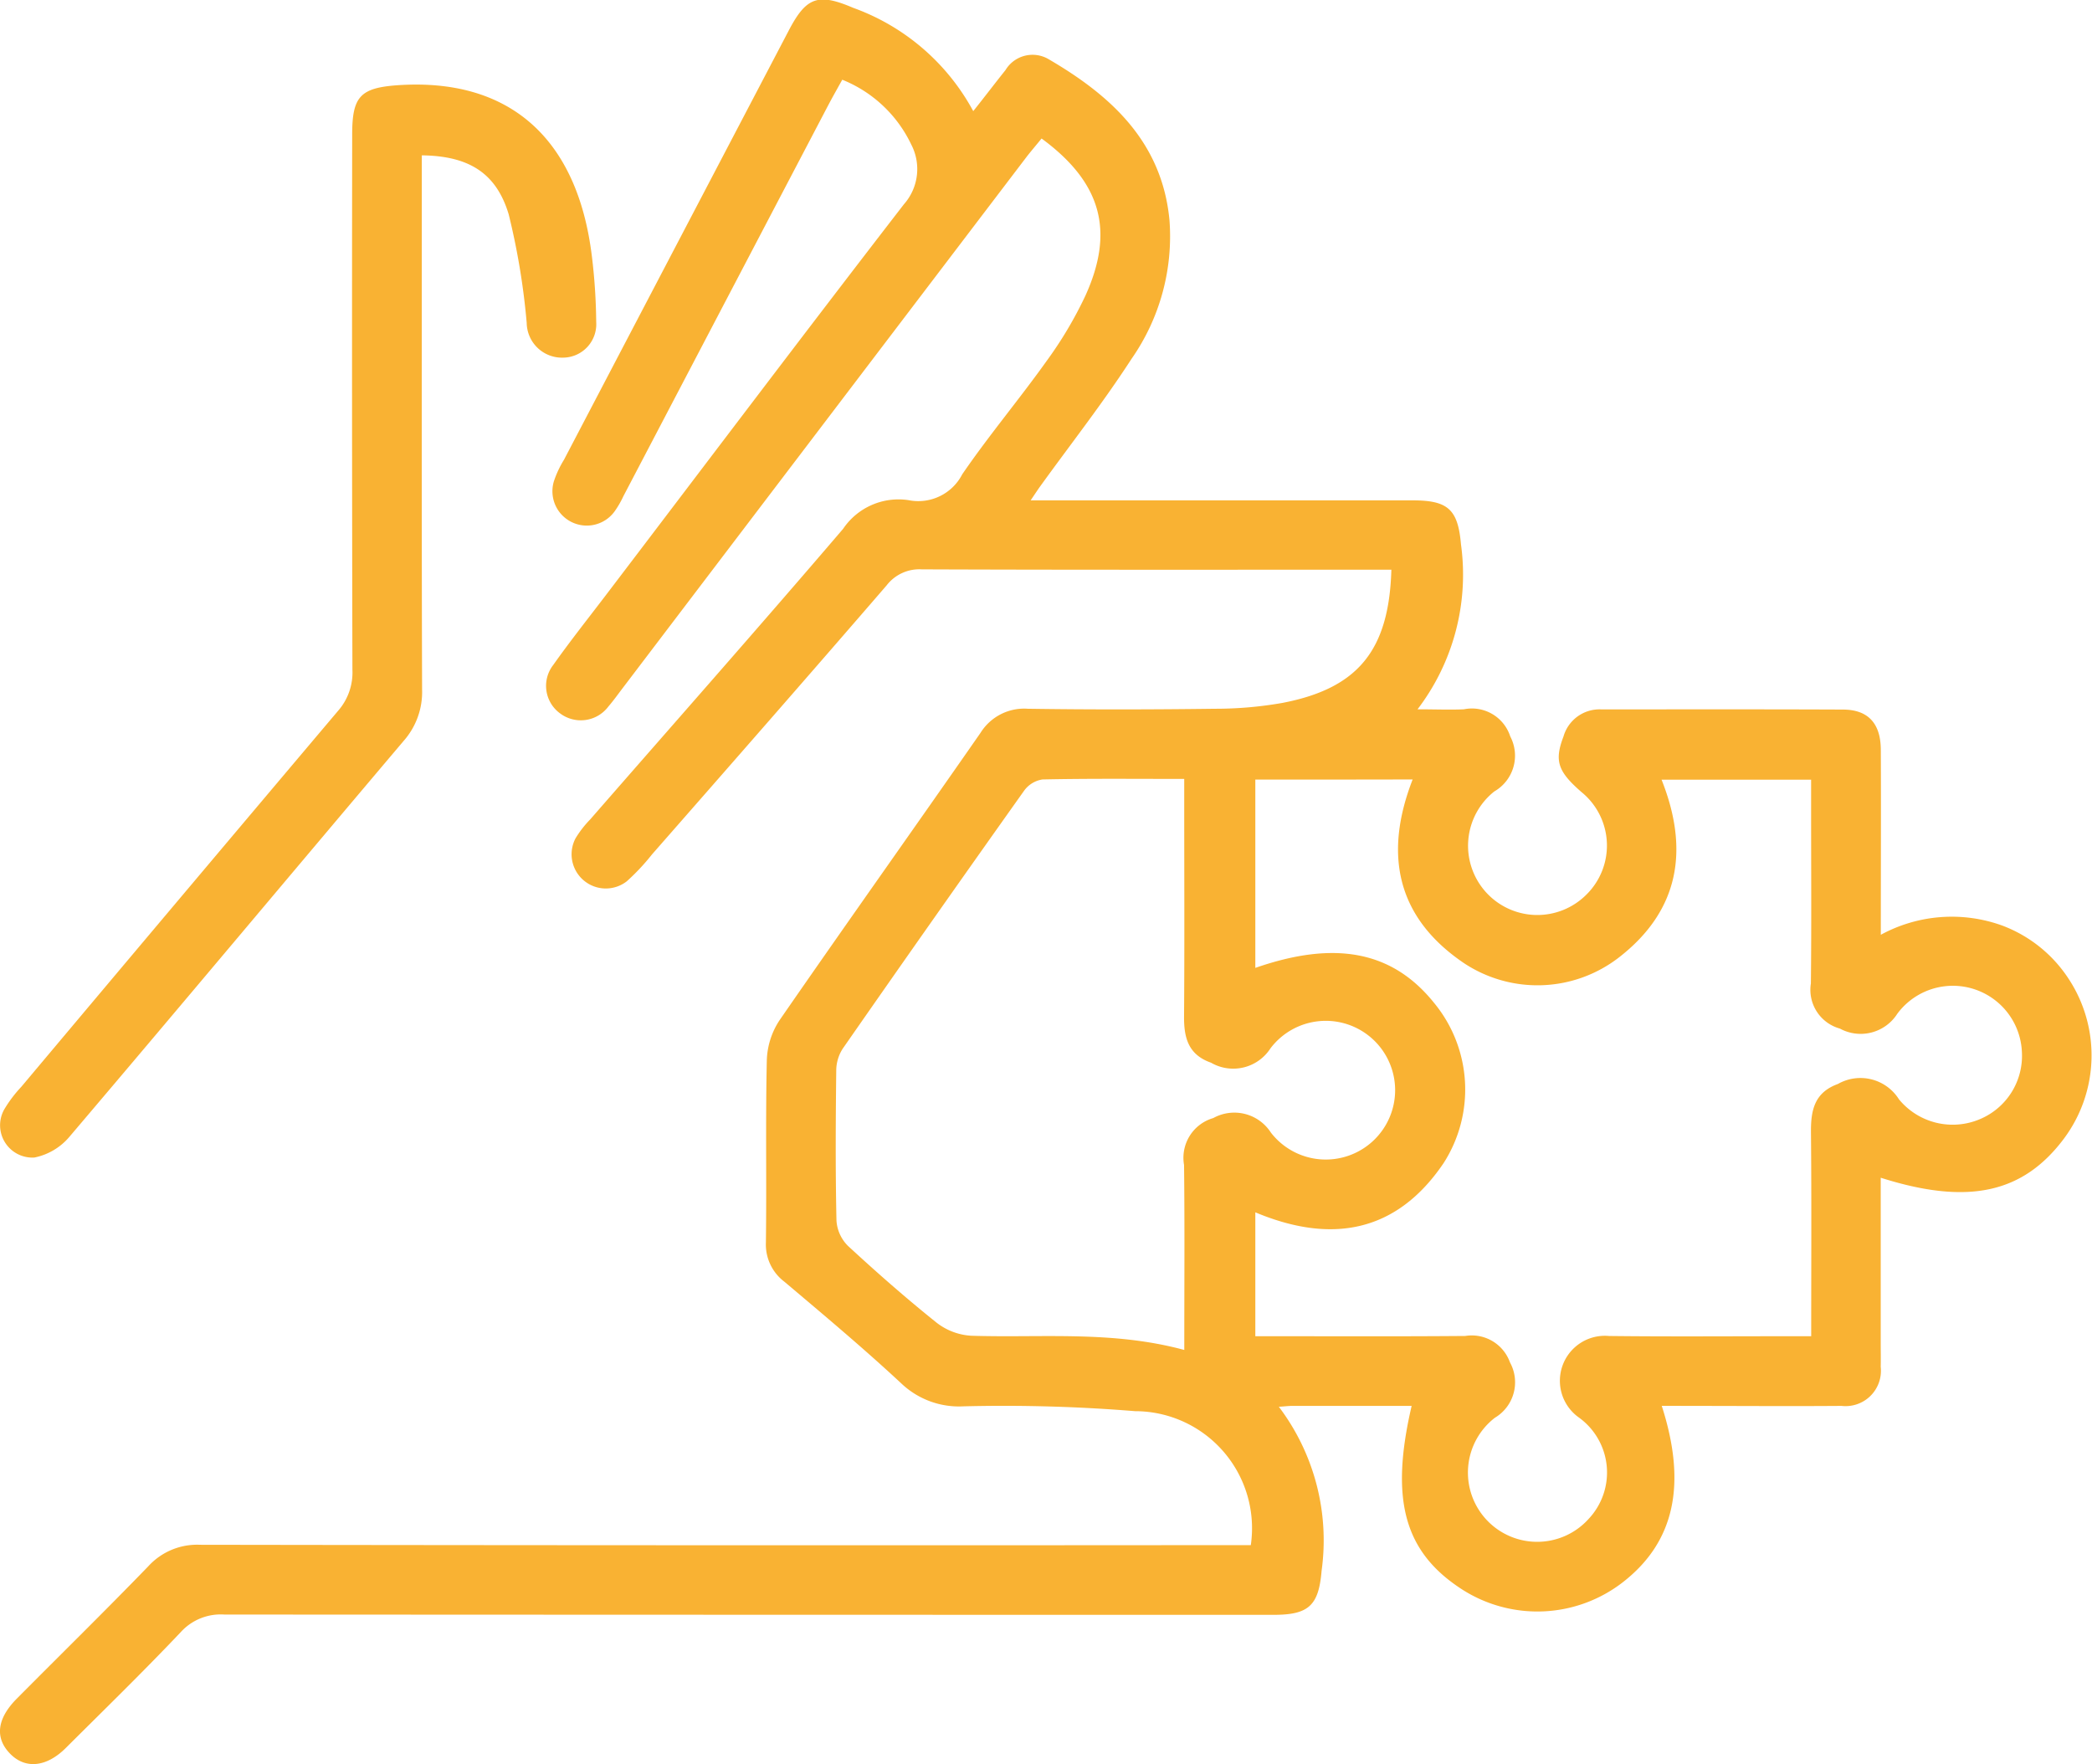
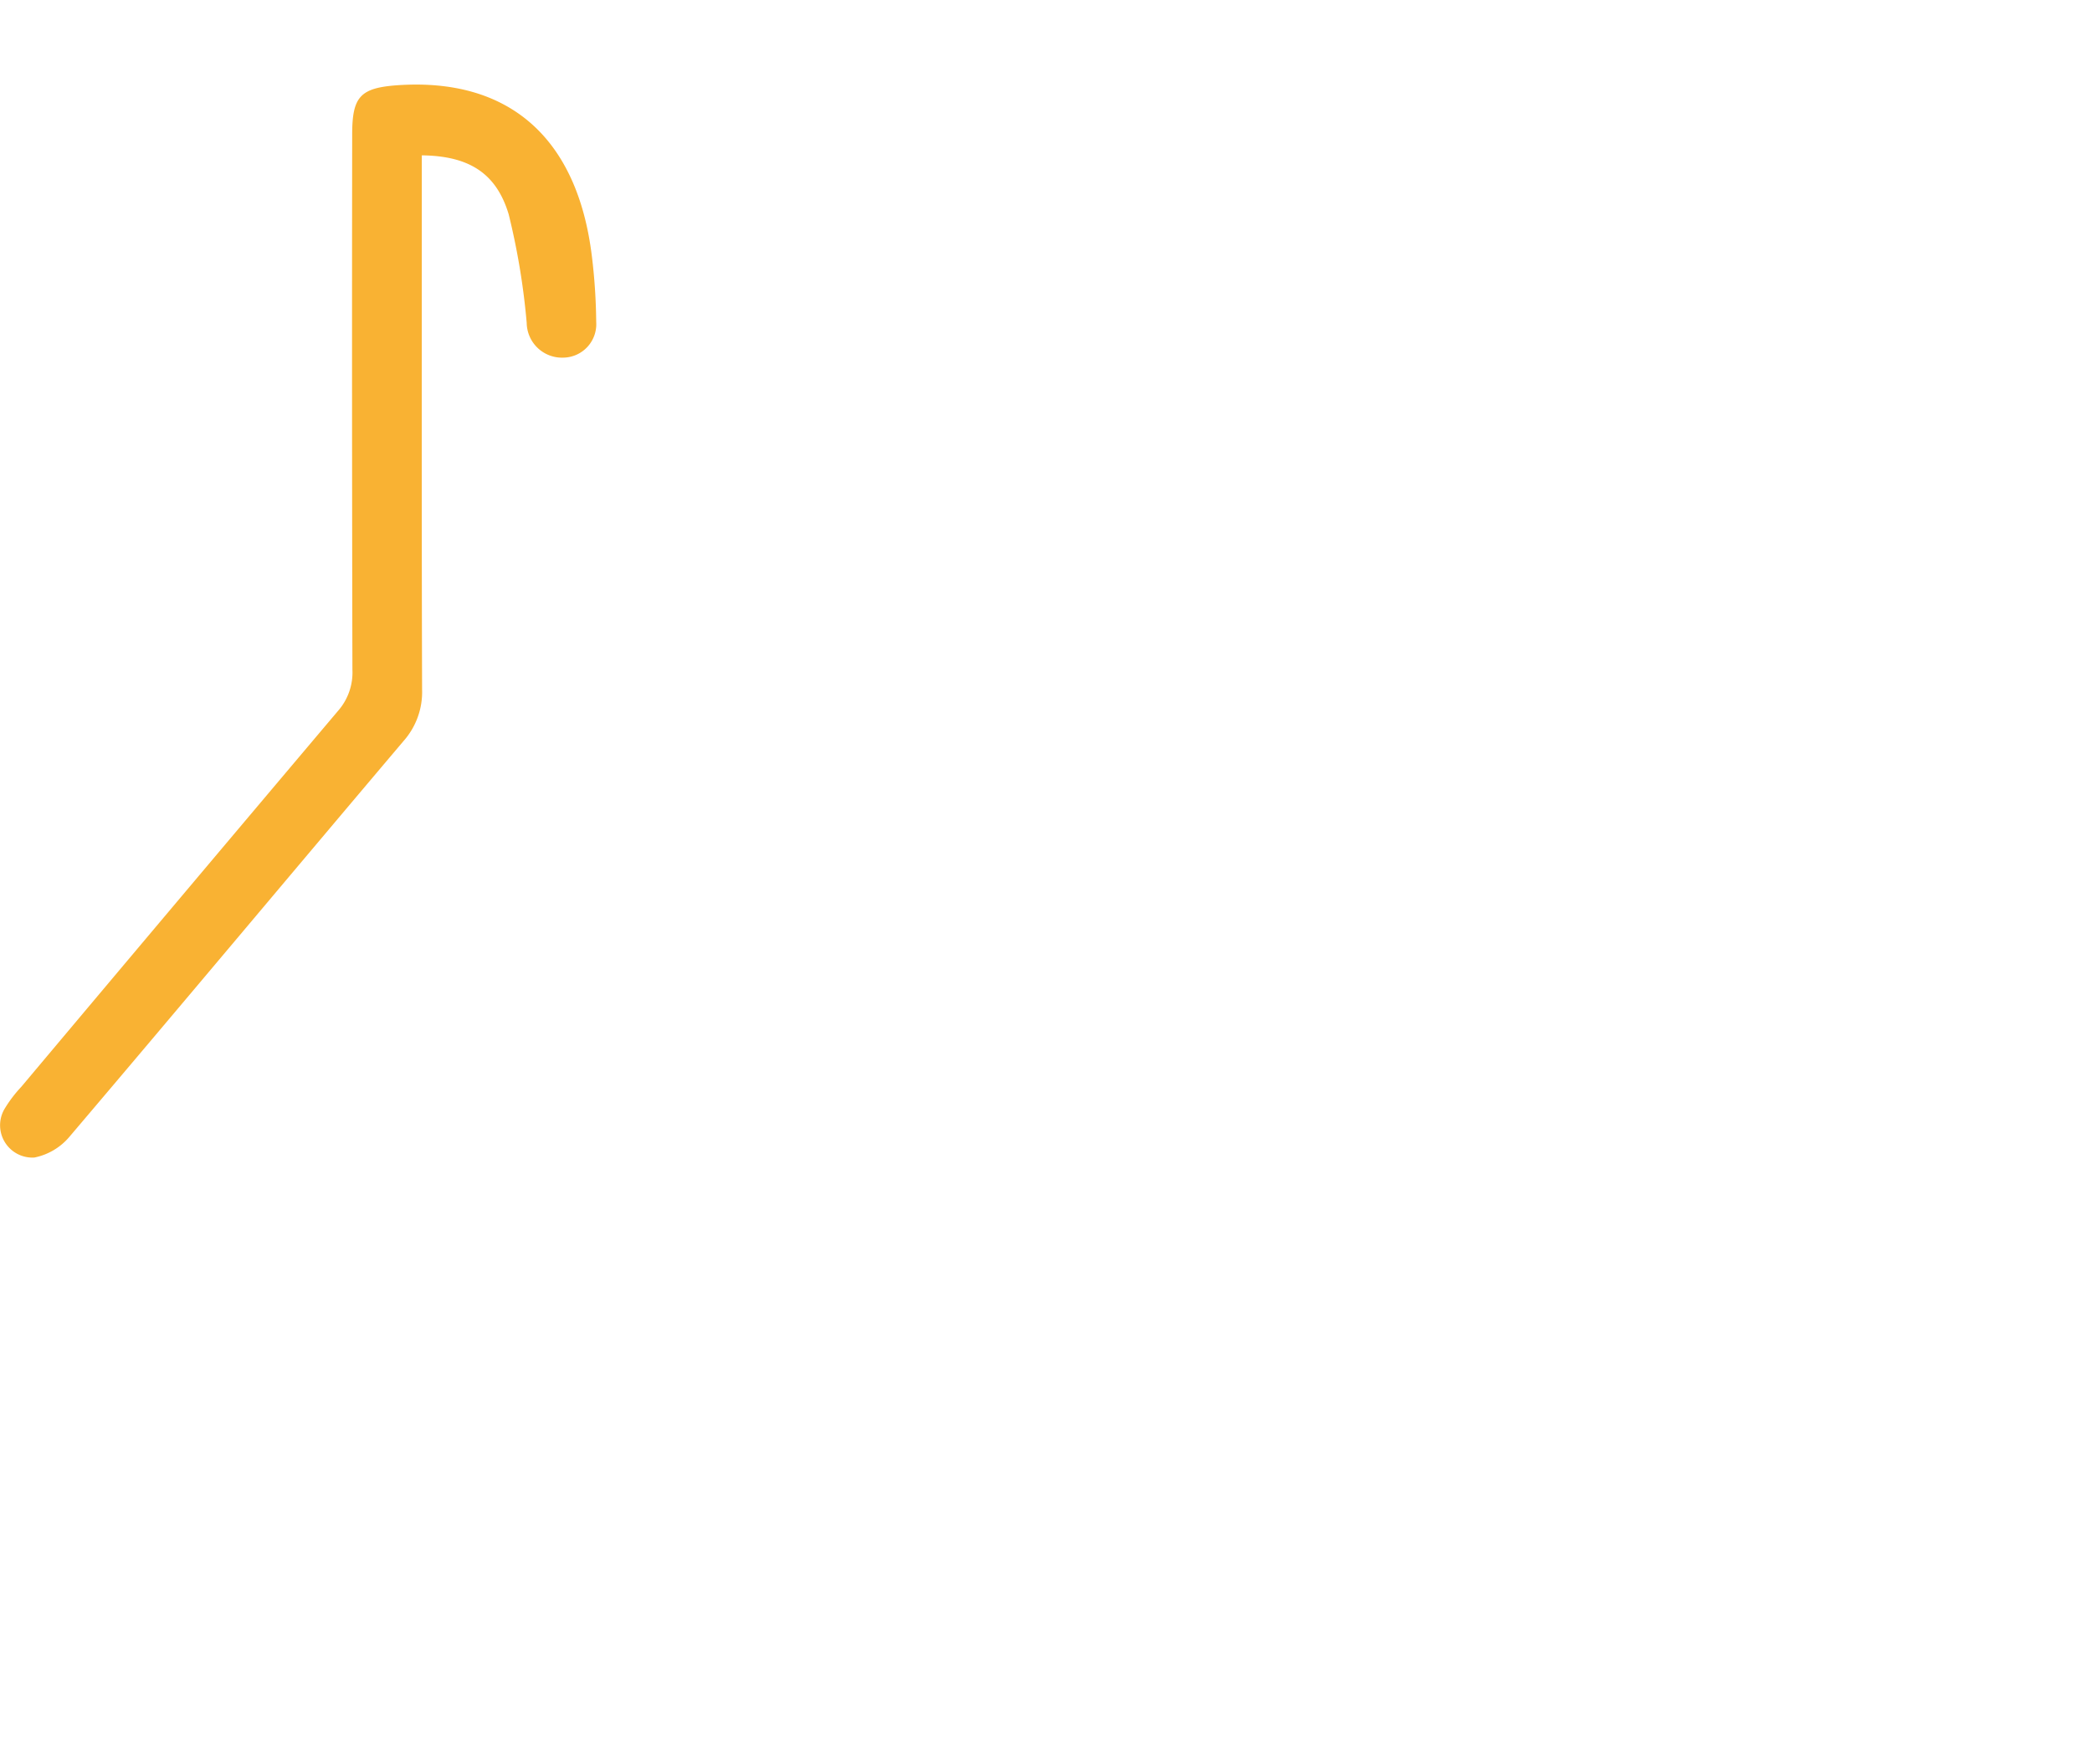
<svg xmlns="http://www.w3.org/2000/svg" id="Hi_Personal_Icons_02_Puzzle" width="72.213" height="60.894" viewBox="0 0 72.213 60.894">
-   <path id="Pfad_143" data-name="Pfad 143" d="M70.829,83.04c.881,2.733.428,4.706-1.333,6.081a4.813,4.813,0,0,1-5.551.261c-2-1.287-2.506-3.088-1.749-6.34-1.385,0-2.759,0-4.132,0-.114,0-.229.016-.452.03a7.642,7.642,0,0,1,1.476,5.66c-.1,1.207-.45,1.522-1.658,1.522q-18.109,0-36.216-.01a1.863,1.863,0,0,0-1.506.606c-1.291,1.363-2.638,2.674-3.969,4-.663.661-1.385.733-1.907.213-.544-.542-.48-1.207.2-1.9,1.518-1.53,3.056-3.036,4.554-4.584a2.28,2.28,0,0,1,1.787-.743q17.693.027,35.388.012h.883a4.04,4.04,0,0,0-3.993-4.624,56,56,0,0,0-5.923-.167,2.889,2.889,0,0,1-2.158-.8c-1.3-1.209-2.666-2.353-4.024-3.5a1.608,1.608,0,0,1-.64-1.353c.028-2.1-.016-4.208.032-6.31a2.65,2.65,0,0,1,.446-1.375c2.291-3.315,4.628-6.6,6.929-9.908a1.775,1.775,0,0,1,1.636-.833c2.154.032,4.309.028,6.461,0a13.317,13.317,0,0,0,2.315-.2c2.618-.5,3.692-1.815,3.771-4.6h-.811c-5.134,0-10.268.008-15.4-.012a1.426,1.426,0,0,0-1.211.552c-2.684,3.108-5.393,6.2-8.1,9.288a7.521,7.521,0,0,1-.873.93,1.181,1.181,0,0,1-1.765-1.488,3.633,3.633,0,0,1,.506-.651c2.913-3.341,5.849-6.662,8.73-10.031a2.306,2.306,0,0,1,2.261-.988,1.705,1.705,0,0,0,1.849-.891c.918-1.341,1.97-2.59,2.915-3.915a13.708,13.708,0,0,0,1.337-2.251c1.02-2.245.546-3.915-1.512-5.427-.163.2-.333.4-.492.6q-7.005,9.207-14,18.413c-.151.2-.3.406-.46.592a1.19,1.19,0,0,1-1.674.235,1.175,1.175,0,0,1-.229-1.67c.578-.817,1.2-1.6,1.809-2.4,3.425-4.5,6.834-9.021,10.294-13.5a1.834,1.834,0,0,0,.253-2.062,4.487,4.487,0,0,0-2.381-2.237c-.177.319-.337.6-.486.883q-3.536,6.746-7.069,13.492a3.328,3.328,0,0,1-.3.52,1.186,1.186,0,0,1-2.1-1.032,3.536,3.536,0,0,1,.349-.745q3.879-7.412,7.762-14.823c.606-1.158,1.016-1.293,2.225-.775a7.654,7.654,0,0,1,4.14,3.564c.4-.5.751-.964,1.112-1.415a1.091,1.091,0,0,1,1.462-.394c2.176,1.263,3.945,2.869,4.2,5.576A7.387,7.387,0,0,1,52.527,46.9c-.978,1.51-2.092,2.931-3.146,4.391-.086.118-.167.243-.337.494h.875q6.162,0,12.322,0c1.213,0,1.554.315,1.658,1.518a7.662,7.662,0,0,1-1.5,5.694c.622,0,1.112.022,1.6,0a1.39,1.39,0,0,1,1.6.934,1.424,1.424,0,0,1-.548,1.9,2.391,2.391,0,1,0,3.178,3.562,2.378,2.378,0,0,0-.157-3.528c-.833-.721-.956-1.086-.634-1.931a1.294,1.294,0,0,1,1.3-.934c2.781,0,5.559-.006,8.34.006.869,0,1.307.472,1.313,1.381.01,2.1,0,4.2,0,6.393a5.119,5.119,0,0,1,4.19-.319,4.714,4.714,0,0,1,2.3,1.849,4.809,4.809,0,0,1-.159,5.493c-1.415,1.9-3.315,2.323-6.334,1.363v5.7c0,.275.006.552,0,.827a1.221,1.221,0,0,1-1.353,1.349c-1.8.014-3.606,0-5.409,0C71.381,83.04,71.132,83.04,70.829,83.04ZM56.8,61.423v6.5c2.769-.964,4.736-.572,6.164,1.2A4.7,4.7,0,0,1,63.3,74.66c-1.642,2.429-3.907,2.787-6.5,1.7v4.276c2.445,0,4.847.012,7.246-.008a1.4,1.4,0,0,1,1.544.912,1.424,1.424,0,0,1-.52,1.911,2.39,2.39,0,1,0,3.238,3.489,2.339,2.339,0,0,0-.343-3.5,1.553,1.553,0,0,1,1.046-2.811c2.054.024,4.108.008,6.16.008h.817c0-2.419.014-4.722-.008-7.025-.008-.761.11-1.385.93-1.682a1.57,1.57,0,0,1,2.108.53,2.4,2.4,0,0,0,2.787.687,2.37,2.37,0,0,0,1.456-2.327,2.386,2.386,0,0,0-4.3-1.315,1.5,1.5,0,0,1-1.984.512,1.388,1.388,0,0,1-1-1.556c.022-1.954.008-3.907.008-5.861V61.427H70.823c.966,2.425.61,4.525-1.478,6.14a4.592,4.592,0,0,1-5.353.185c-2.327-1.58-2.761-3.767-1.761-6.334C60.395,61.423,58.622,61.423,56.8,61.423ZM54.348,81.111c0-2.184.016-4.285-.008-6.385a1.427,1.427,0,0,1,1.01-1.62,1.5,1.5,0,0,1,1.986.5,2.394,2.394,0,1,0-.014-2.905,1.529,1.529,0,0,1-2.052.494c-.785-.275-.936-.861-.93-1.6.018-2.451.006-4.9.006-7.356V61.4c-1.7,0-3.295-.016-4.891.018a.961.961,0,0,0-.64.394q-3.15,4.433-6.258,8.9a1.41,1.41,0,0,0-.223.759c-.02,1.727-.03,3.453.008,5.178a1.355,1.355,0,0,0,.4.873c.992.916,2.008,1.809,3.062,2.652a2.15,2.15,0,0,0,1.185.446C49.411,80.7,51.848,80.434,54.348,81.111Z" transform="translate(-13.468 -34.513)" fill="#f9b233" />
  <path id="Pfad_144" data-name="Pfad 144" d="M28.082,51.492v.865c0,5.859-.008,11.717.01,17.576a2.548,2.548,0,0,1-.636,1.771c-3.851,4.548-7.672,9.117-11.53,13.657a2.132,2.132,0,0,1-1.217.725,1.116,1.116,0,0,1-1.038-1.666,4.52,4.52,0,0,1,.586-.775q5.46-6.5,10.936-12.98a2.008,2.008,0,0,0,.494-1.419q-.021-9.24-.008-18.477c0-1.3.279-1.6,1.536-1.695,3.863-.277,6.244,1.8,6.74,5.919a19.968,19.968,0,0,1,.147,2.245,1.154,1.154,0,0,1-1.138,1.237,1.218,1.218,0,0,1-1.261-1.2,24.463,24.463,0,0,0-.622-3.748C30.644,52.074,29.673,51.512,28.082,51.492Z" transform="translate(-13.522 -46.13)" fill="#f9b233" />
</svg>